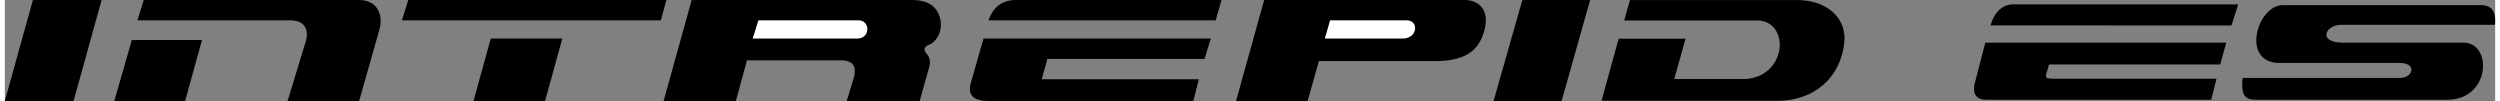
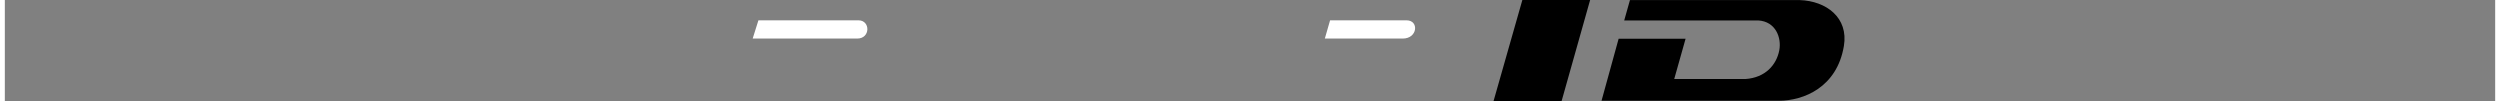
<svg xmlns="http://www.w3.org/2000/svg" width="2500" height="101" viewBox="0 0 61.149 2.48">
  <rect x="0" y="0" width="61.149" height="2.48" fill="#808080" stroke="none" />
-   <path d="M49.366.108h5.473l-.165.517s-5.917.001-5.916-.001c.166-.592.608-.516.608-.516zM48.629 1.048h5.916l-.147.535h-4.202c-.093.332-.166.35.184.35h3.926l-.129.516h-5.529c-.203 0-.35-.111-.277-.406l.258-.995zM55.924.126h4.884c.351 0 .354.317.336.483h-3.745c-.405-.019-.627.42-.019.438h3.004c.7.019.646 1.382-.387 1.401h-4.736c-.295 0-.351-.166-.313-.535h3.87c.313 0 .424-.368-.019-.368h-2.967c-.922-.018-.535-1.4.092-1.419zM.689 0h1.688l-.689 2.48H0zM3.411 0h5.288c.431 0 .604.345.5.724l-.5 1.757H6.942l.448-1.464C7.459.775 7.407.5 7.012.5H3.256l.155-.5z" />
-   <path d="M3.118.982h1.723L4.428 2.48h-1.74zM9.75.5l.155-.5h6.34l-.138.5zM13.688.947l-.423 1.533h-1.757l.423-1.533zM16.865 0h5.409c.517 0 .672.275.706.534.034.258-.113.503-.293.568-.13.047-.118.14-.069.198.068.079.138.172.069.387l-.223.793h-1.792l.173-.568c.068-.241.017-.414-.276-.431h-2.346l-.273.999h-1.774L16.865 0z" />
  <path d="M18.363.947h2.567c.327 0 .326-.445.034-.448h-2.46l-.141.448z" fill="#fff" />
-   <path d="M24.152.5c.103-.293.31-.5.671-.5h5.052l-.142.5h-5.581zM24.031.947h5.581l-.154.5h-3.859l-.138.499h3.859l-.138.534h-5.03c-.379 0-.517-.155-.431-.448l.31-1.085zM30.922 0h4.918c.336 0 .629.224.491.741-.129.485-.439.732-1.111.758h-2.954l-.276.981h-1.758l.69-2.48z" />
  <path d="M32.412.947h1.912c.37 0 .405-.448.095-.448h-1.878l-.129.448z" fill="#fff" />
  <path d="M37.262 0h1.664l-.7 2.48h-1.671zM39.904.002h4.168c.653.022 1.202.431 1.085 1.128-.169 1.011-.982 1.344-1.603 1.344h-4.348l.42-1.523h1.644l-.279.989h1.753c.482-.034.758-.344.827-.706.058-.305-.086-.706-.517-.732h-3.291l.141-.5z" />
</svg>